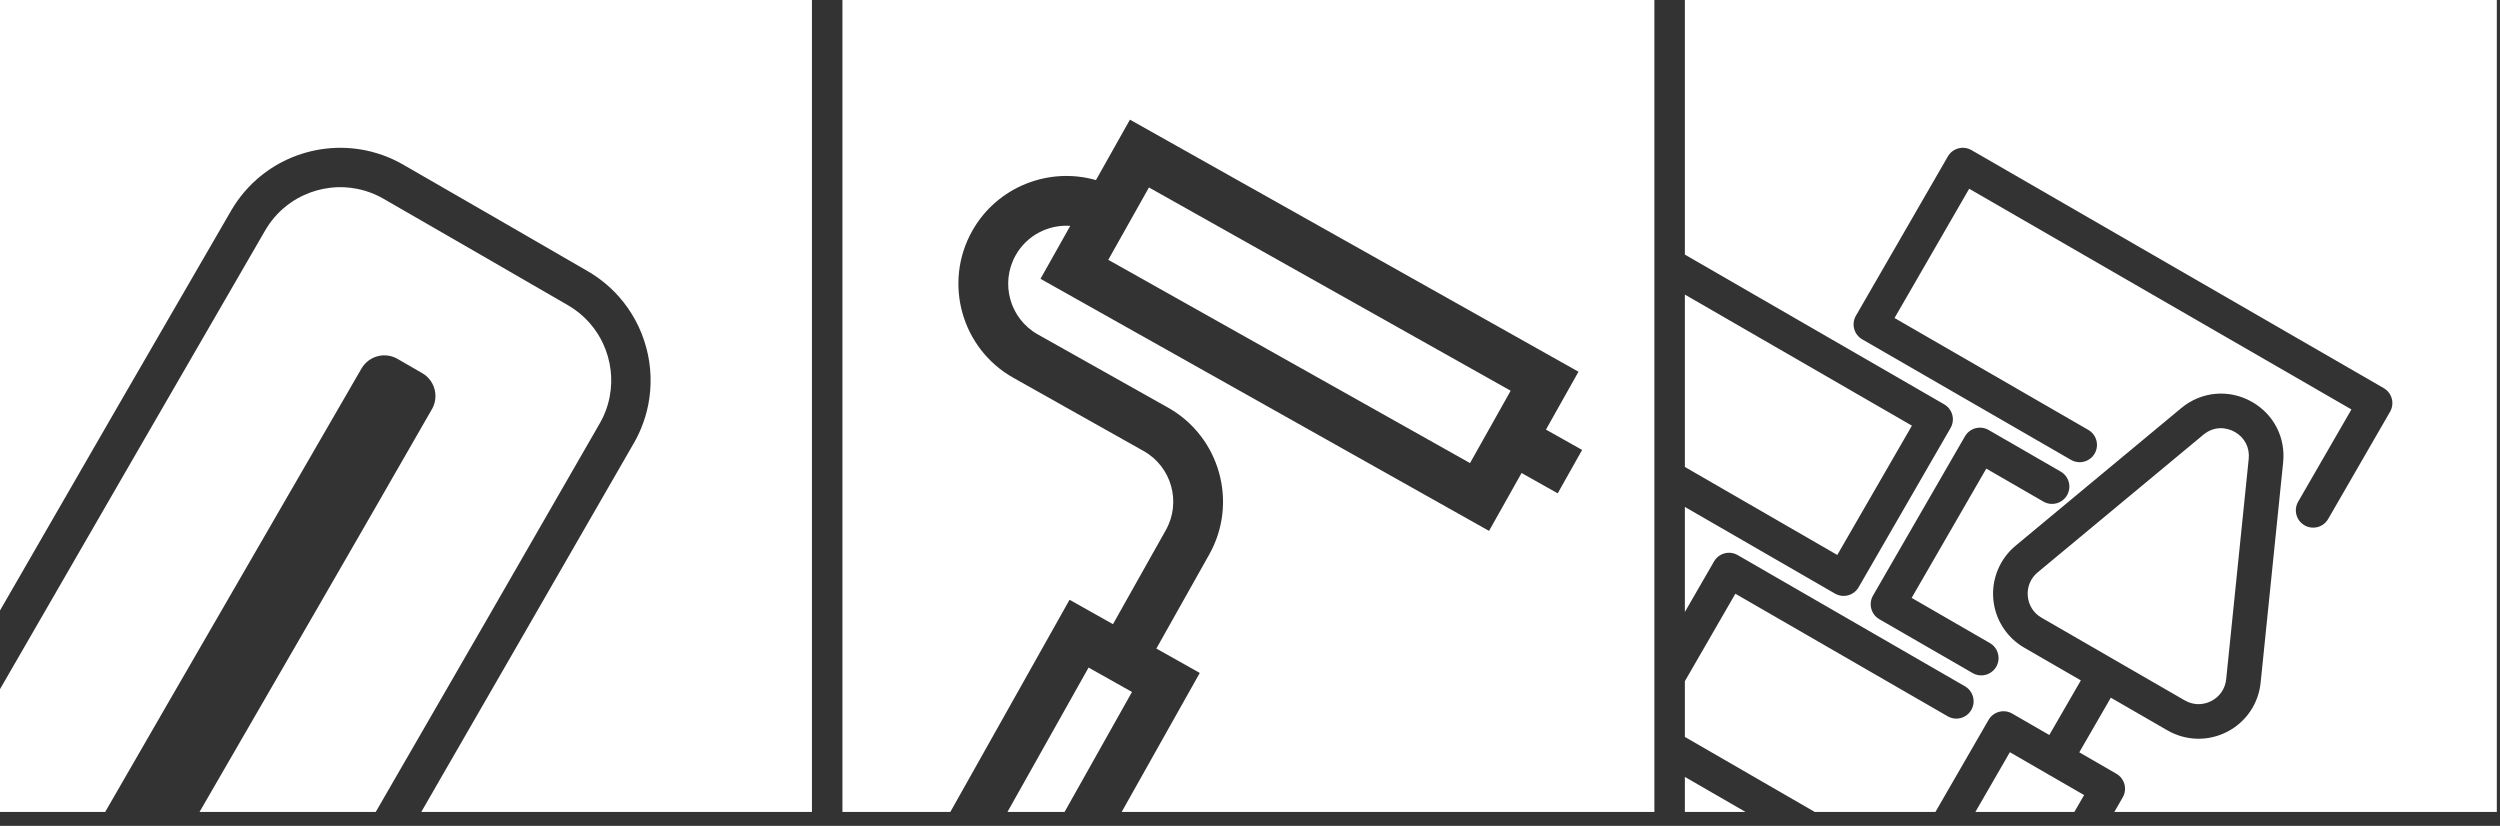
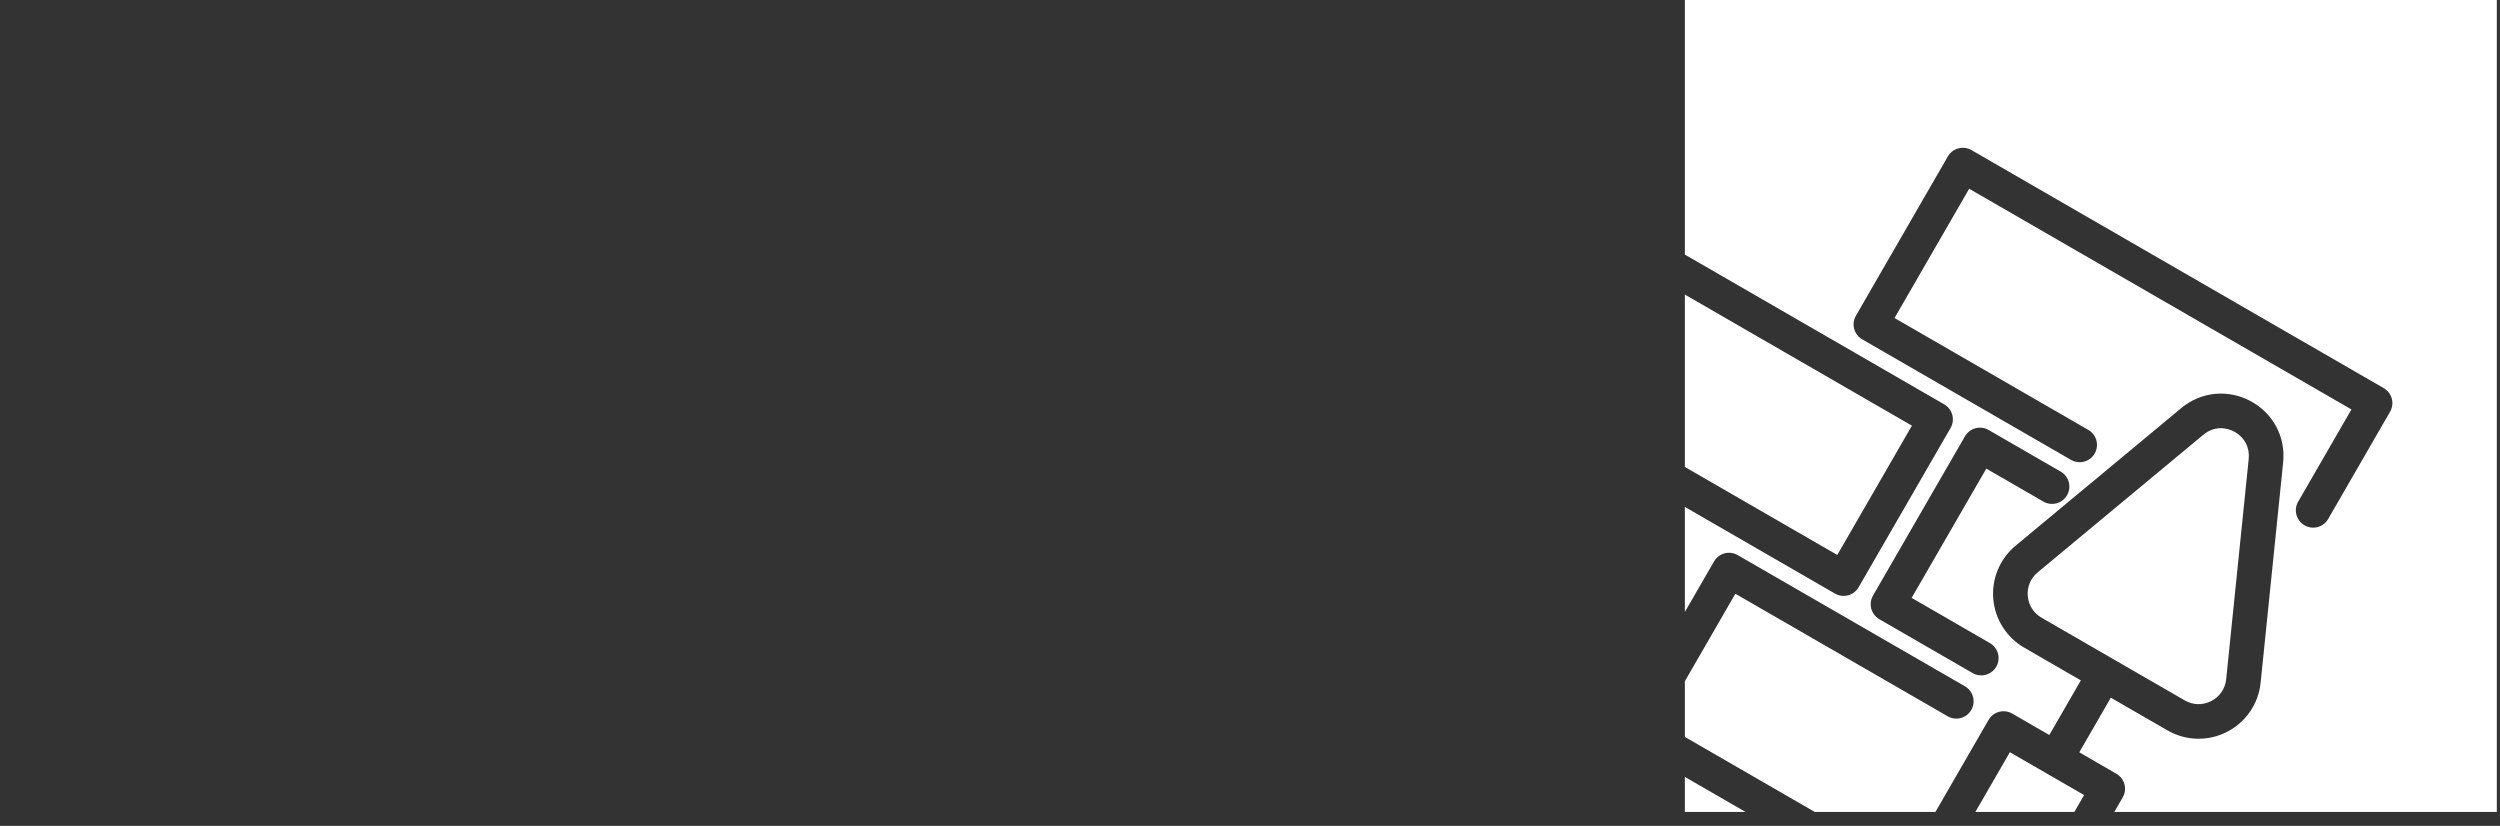
<svg xmlns="http://www.w3.org/2000/svg" width="100%" height="100%" viewBox="0 0 112 37" version="1.1" xml:space="preserve" style="fill-rule:evenodd;clip-rule:evenodd;stroke-linejoin:round;stroke-miterlimit:2;">
  <rect x="0" y="0" width="112" height="37" fill="#333333" stroke="none" />
  <g>
    <g>
-       <path d="M0,27.35L0,0L36.375,0L36.375,36.375L18.873,36.375C22.051,30.87 25.222,25.362 28.395,19.854C28.436,19.784 28.475,19.712 28.513,19.64C28.589,19.494 28.658,19.345 28.721,19.193C28.862,18.852 28.969,18.498 29.041,18.136C29.123,17.718 29.158,17.291 29.145,16.865C29.138,16.641 29.117,16.418 29.084,16.197C29.053,15.99 29.01,15.786 28.956,15.584C28.84,15.147 28.671,14.724 28.455,14.327C28.352,14.139 28.239,13.957 28.116,13.782C27.995,13.611 27.865,13.446 27.726,13.289C27.489,13.022 27.227,12.777 26.943,12.56C26.813,12.46 26.678,12.365 26.54,12.277C26.471,12.233 26.401,12.191 26.331,12.15C23.572,10.554 20.814,8.956 18.05,7.369C17.982,7.33 17.913,7.292 17.844,7.256C17.698,7.18 17.549,7.111 17.397,7.048C17.064,6.91 16.719,6.805 16.366,6.733C16.087,6.677 15.805,6.642 15.521,6.628C15.203,6.612 14.884,6.624 14.569,6.662C14.28,6.697 13.994,6.754 13.714,6.833C13.437,6.91 13.166,7.009 12.903,7.128C12.645,7.246 12.395,7.382 12.157,7.537C11.935,7.681 11.724,7.841 11.525,8.014C11.25,8.255 10.998,8.522 10.775,8.811C10.672,8.944 10.576,9.08 10.486,9.221C10.442,9.29 10.399,9.36 10.358,9.43C6.894,15.397 3.445,21.373 0,27.35ZM16.833,36.375L8.939,36.375C12.418,30.363 15.9,24.352 19.354,18.325C19.361,18.312 19.369,18.299 19.376,18.285C19.389,18.259 19.402,18.232 19.414,18.204C19.447,18.127 19.471,18.047 19.487,17.965C19.502,17.888 19.509,17.808 19.508,17.729C19.507,17.64 19.496,17.55 19.475,17.463C19.452,17.369 19.418,17.277 19.373,17.192C19.332,17.113 19.282,17.04 19.224,16.972C19.167,16.905 19.102,16.845 19.031,16.792C19.007,16.774 18.982,16.758 18.957,16.742C18.946,16.735 18.935,16.728 18.924,16.722C18.551,16.505 18.177,16.289 17.802,16.074L17.769,16.056C17.742,16.042 17.715,16.029 17.688,16.017C17.607,15.982 17.522,15.956 17.435,15.939C17.348,15.923 17.259,15.917 17.171,15.92C17.074,15.924 16.978,15.94 16.885,15.967C16.799,15.993 16.716,16.028 16.637,16.072C16.564,16.113 16.495,16.162 16.433,16.218C16.37,16.273 16.314,16.335 16.265,16.403C16.248,16.425 16.233,16.448 16.218,16.471C16.21,16.484 16.203,16.496 16.195,16.509C12.371,23.133 8.53,29.747 4.712,36.375L0,36.375L-0,30.875C3.952,24.019 7.918,17.172 11.88,10.323C11.91,10.272 11.94,10.222 11.972,10.173C12.034,10.076 12.1,9.981 12.17,9.89C12.324,9.692 12.496,9.509 12.685,9.344C12.806,9.239 12.932,9.141 13.065,9.052C13.244,8.931 13.434,8.825 13.632,8.735C13.813,8.653 14,8.585 14.191,8.531C14.384,8.477 14.581,8.438 14.78,8.414C14.998,8.387 15.217,8.379 15.435,8.39C15.62,8.399 15.804,8.421 15.986,8.457C16.238,8.506 16.485,8.58 16.722,8.678C16.827,8.722 16.93,8.769 17.03,8.822C17.082,8.849 17.133,8.877 17.184,8.906C19.94,10.497 22.7,12.082 25.452,13.679C25.508,13.712 25.563,13.746 25.617,13.781C25.71,13.842 25.801,13.906 25.888,13.974C26.084,14.127 26.266,14.298 26.429,14.486C26.556,14.631 26.671,14.786 26.775,14.949C26.863,15.088 26.942,15.232 27.012,15.38C27.192,15.764 27.31,16.178 27.358,16.6C27.379,16.782 27.387,16.966 27.382,17.149C27.376,17.364 27.352,17.578 27.311,17.788C27.264,18.03 27.193,18.267 27.1,18.496C27.058,18.599 27.012,18.7 26.961,18.798C26.932,18.856 26.901,18.913 26.869,18.969C23.534,24.777 20.185,30.577 16.833,36.375Z" style="fill:white;" />
      <path d="M75.482,11.406L75.482,0L111.857,0L111.857,36.375L94.722,36.375L95.098,35.723C95.312,35.352 95.185,34.878 94.814,34.664L93.152,33.704L94.565,31.256L97.1,32.72C97.924,33.196 98.922,33.221 99.769,32.788C100.616,32.355 101.179,31.531 101.276,30.585L102.285,20.715C102.398,19.605 101.869,18.57 100.904,18.013C99.88,17.421 98.63,17.527 97.721,18.282L90.297,24.449C89.595,25.032 89.222,25.924 89.299,26.834C89.376,27.744 89.895,28.56 90.686,29.016L93.222,30.481L91.809,32.928L90.146,31.968C89.775,31.754 89.301,31.881 89.087,32.252L86.707,36.375L81.302,36.375L75.482,33.014L75.482,30.518L77.744,26.599L87.255,32.089C87.626,32.304 88.1,32.177 88.314,31.806C88.528,31.435 88.401,30.961 88.03,30.746L77.848,24.868C77.477,24.654 77.003,24.781 76.789,25.152L75.482,27.416L75.482,22.71L82.206,26.592C82.577,26.807 83.051,26.68 83.266,26.309L87.385,19.174C87.599,18.803 87.472,18.329 87.101,18.115L75.482,11.406ZM92.931,36.375L88.497,36.375L90.042,33.699L93.368,35.619L92.931,36.375ZM78.2,36.375L75.482,36.375L75.482,34.805L78.2,36.375ZM75.482,20.919L75.482,13.197L85.654,19.07L82.31,24.862L75.482,20.919ZM99.063,31.407C98.681,31.603 98.248,31.592 97.876,31.377L91.461,27.673C91.104,27.467 90.879,27.113 90.844,26.702C90.809,26.292 90.971,25.905 91.288,25.641L98.712,19.475C99.203,19.067 99.766,19.146 100.129,19.356C100.564,19.607 100.793,20.056 100.742,20.557L99.733,30.427C99.69,30.854 99.445,31.212 99.063,31.407ZM89.148,28.81L85.642,26.785L88.986,20.994L91.544,22.471C91.915,22.685 92.389,22.558 92.603,22.187C92.818,21.816 92.691,21.342 92.32,21.128L89.09,19.263C88.719,19.049 88.245,19.176 88.03,19.547L83.911,26.681C83.697,27.052 83.824,27.526 84.195,27.741L88.373,30.153C88.744,30.367 89.218,30.24 89.432,29.869C89.646,29.498 89.519,29.024 89.148,28.81ZM83.428,15.203L92.782,20.603C93.153,20.817 93.627,20.69 93.841,20.319C94.055,19.948 93.928,19.474 93.557,19.26L84.875,14.247L88.219,8.456L105.344,18.343L102.958,22.475C102.744,22.846 102.871,23.32 103.242,23.534C103.613,23.749 104.087,23.622 104.301,23.251L107.075,18.447C107.289,18.076 107.162,17.602 106.791,17.388L88.323,6.725C87.952,6.511 87.478,6.638 87.264,7.009L83.145,14.144C82.93,14.514 83.058,14.989 83.428,15.203Z" style="fill:white;" />
-       <path d="M42.575,36.375L37.741,36.375L37.741,0L74.116,0L74.116,36.375L50.251,36.375L53.75,30.148L51.805,29.055L54.173,24.842C55.479,22.519 54.651,19.566 52.327,18.261L46.493,14.982C45.243,14.279 44.797,12.69 45.5,11.439C46.007,10.535 46.977,10.052 47.948,10.118L46.614,12.491L66.709,23.784L68.166,21.191L69.786,22.101L70.879,20.157L69.259,19.246L70.716,16.653L50.621,5.361L49.099,8.068C46.996,7.466 44.672,8.358 43.555,10.346C42.249,12.669 43.077,15.622 45.401,16.927L51.235,20.206C52.486,20.909 52.932,22.498 52.229,23.749L49.861,27.963L47.916,26.87L42.575,36.375ZM47.693,36.375L45.134,36.375L48.768,29.907L50.713,31L47.693,36.375ZM65.857,20.746L49.651,11.64L51.473,8.398L67.678,17.505L65.857,20.746Z" style="fill:white;" />
    </g>
  </g>
</svg>